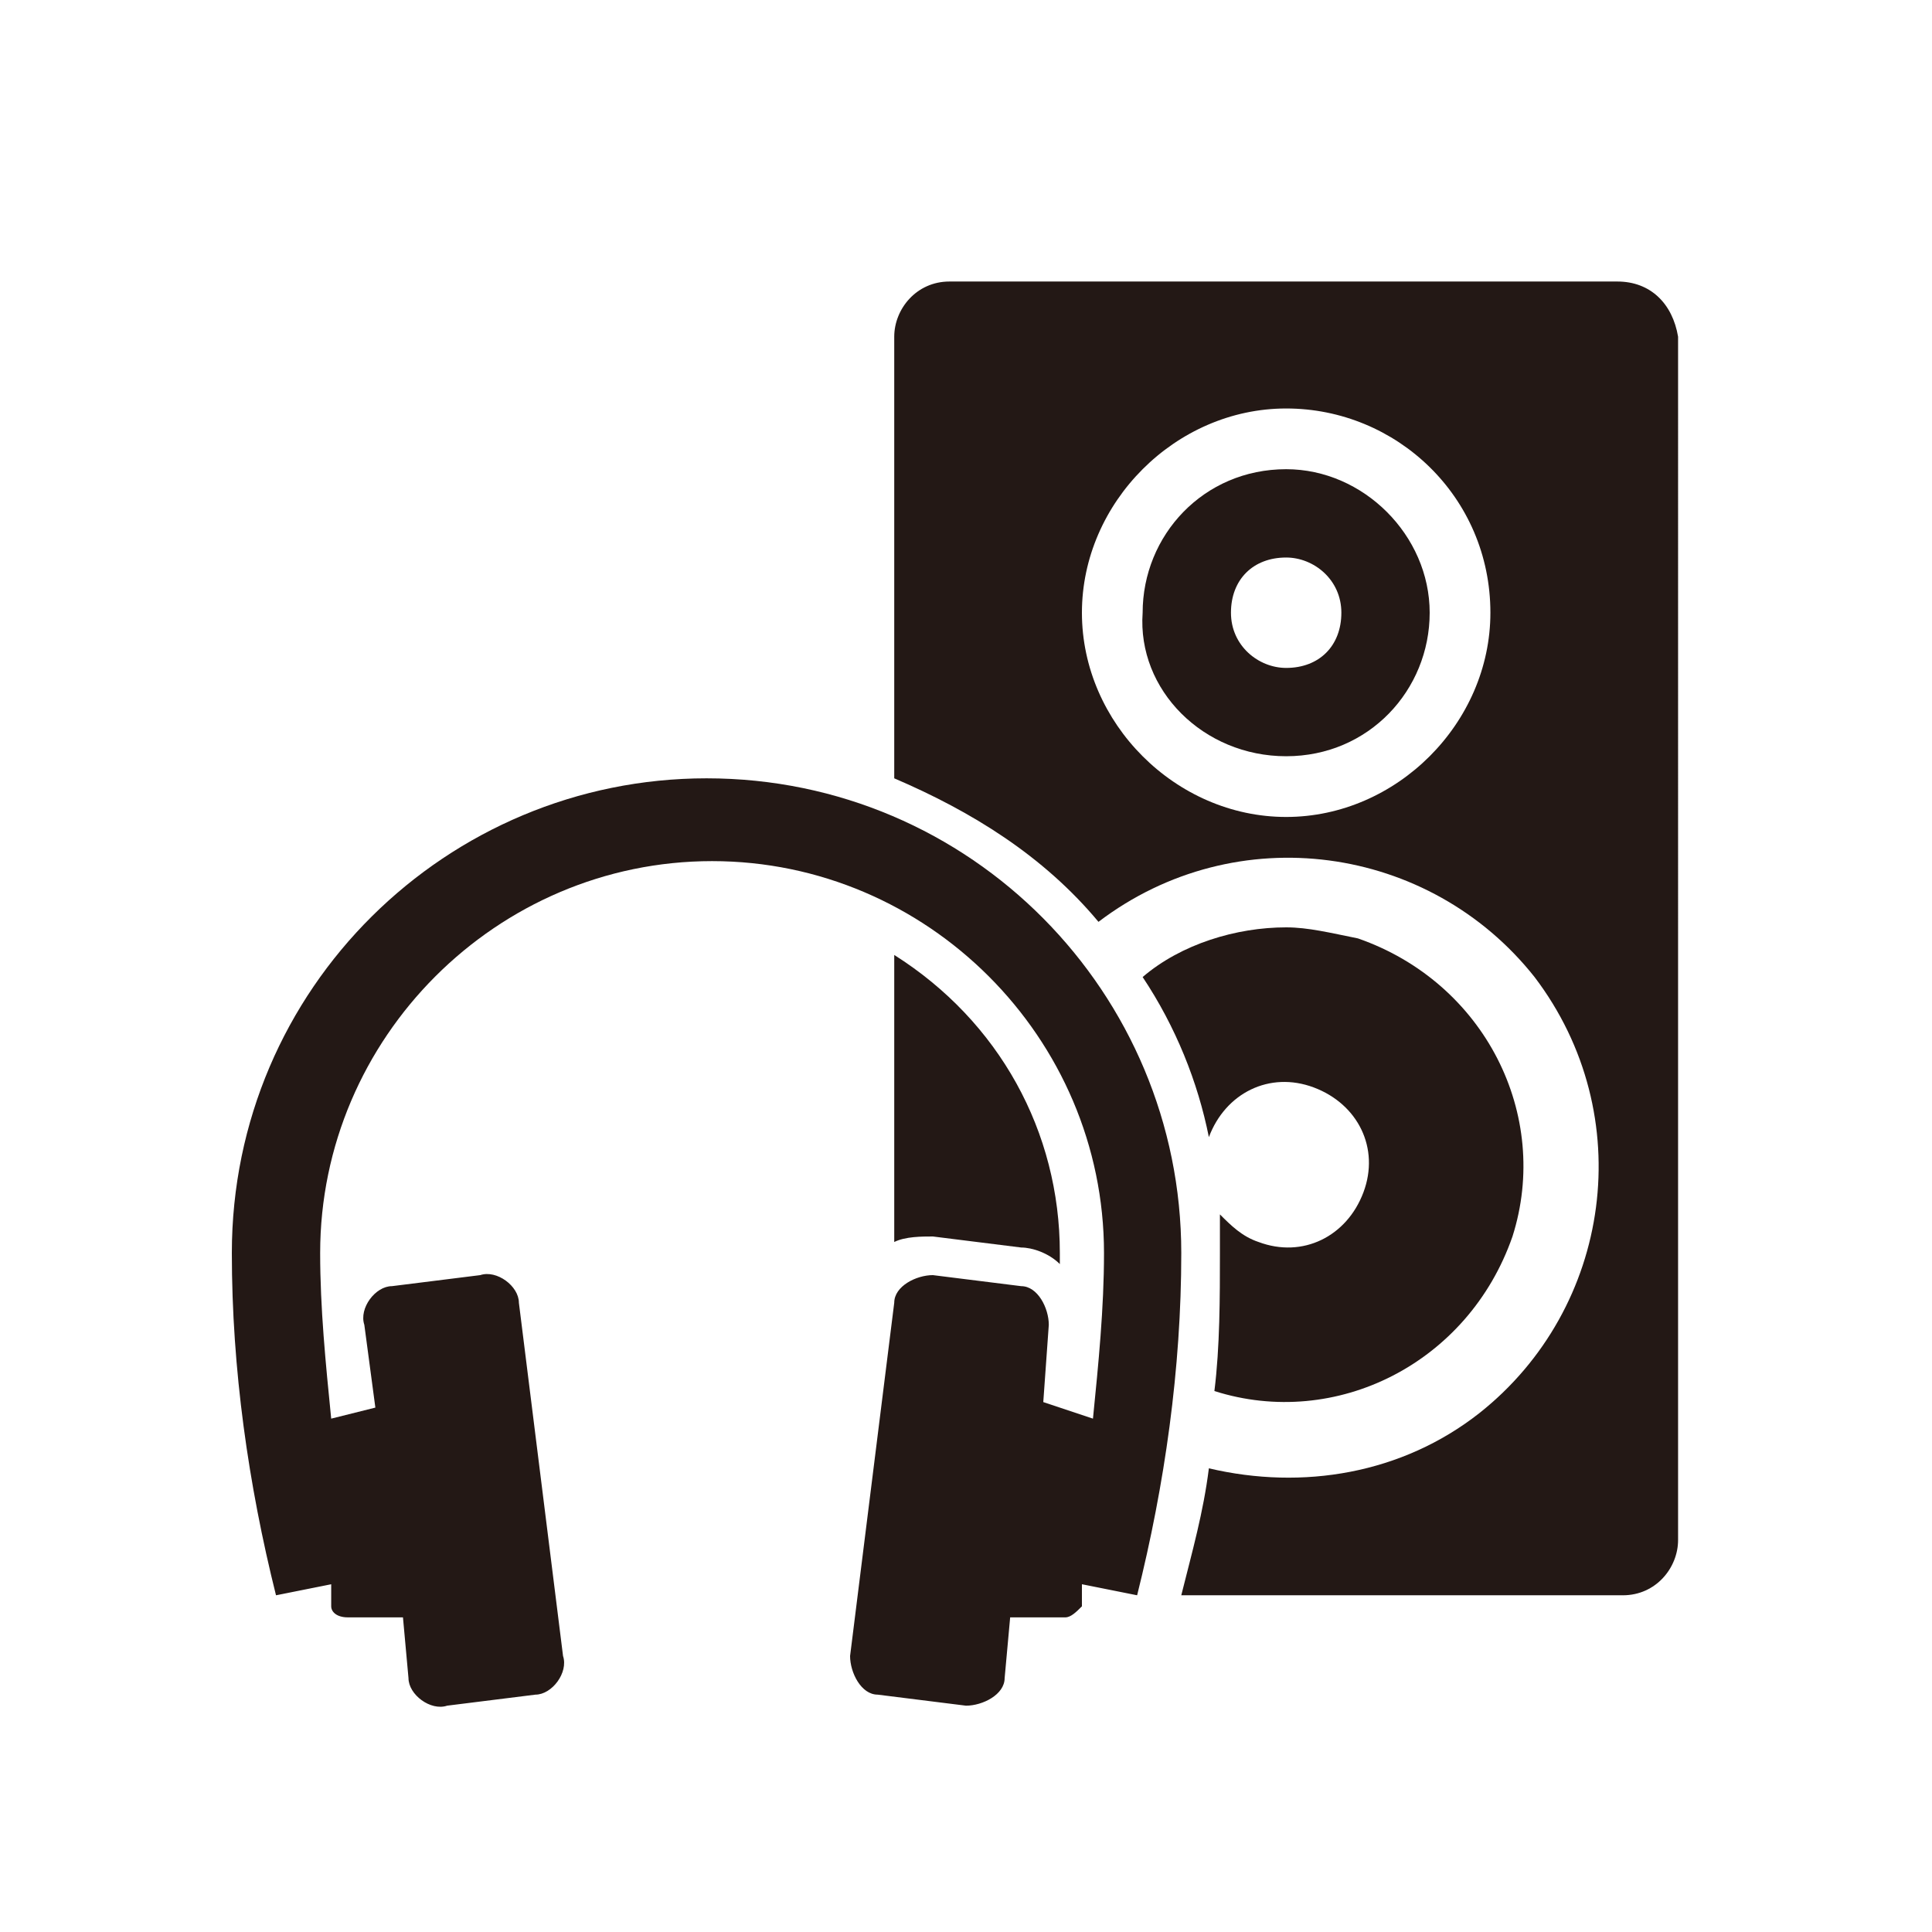
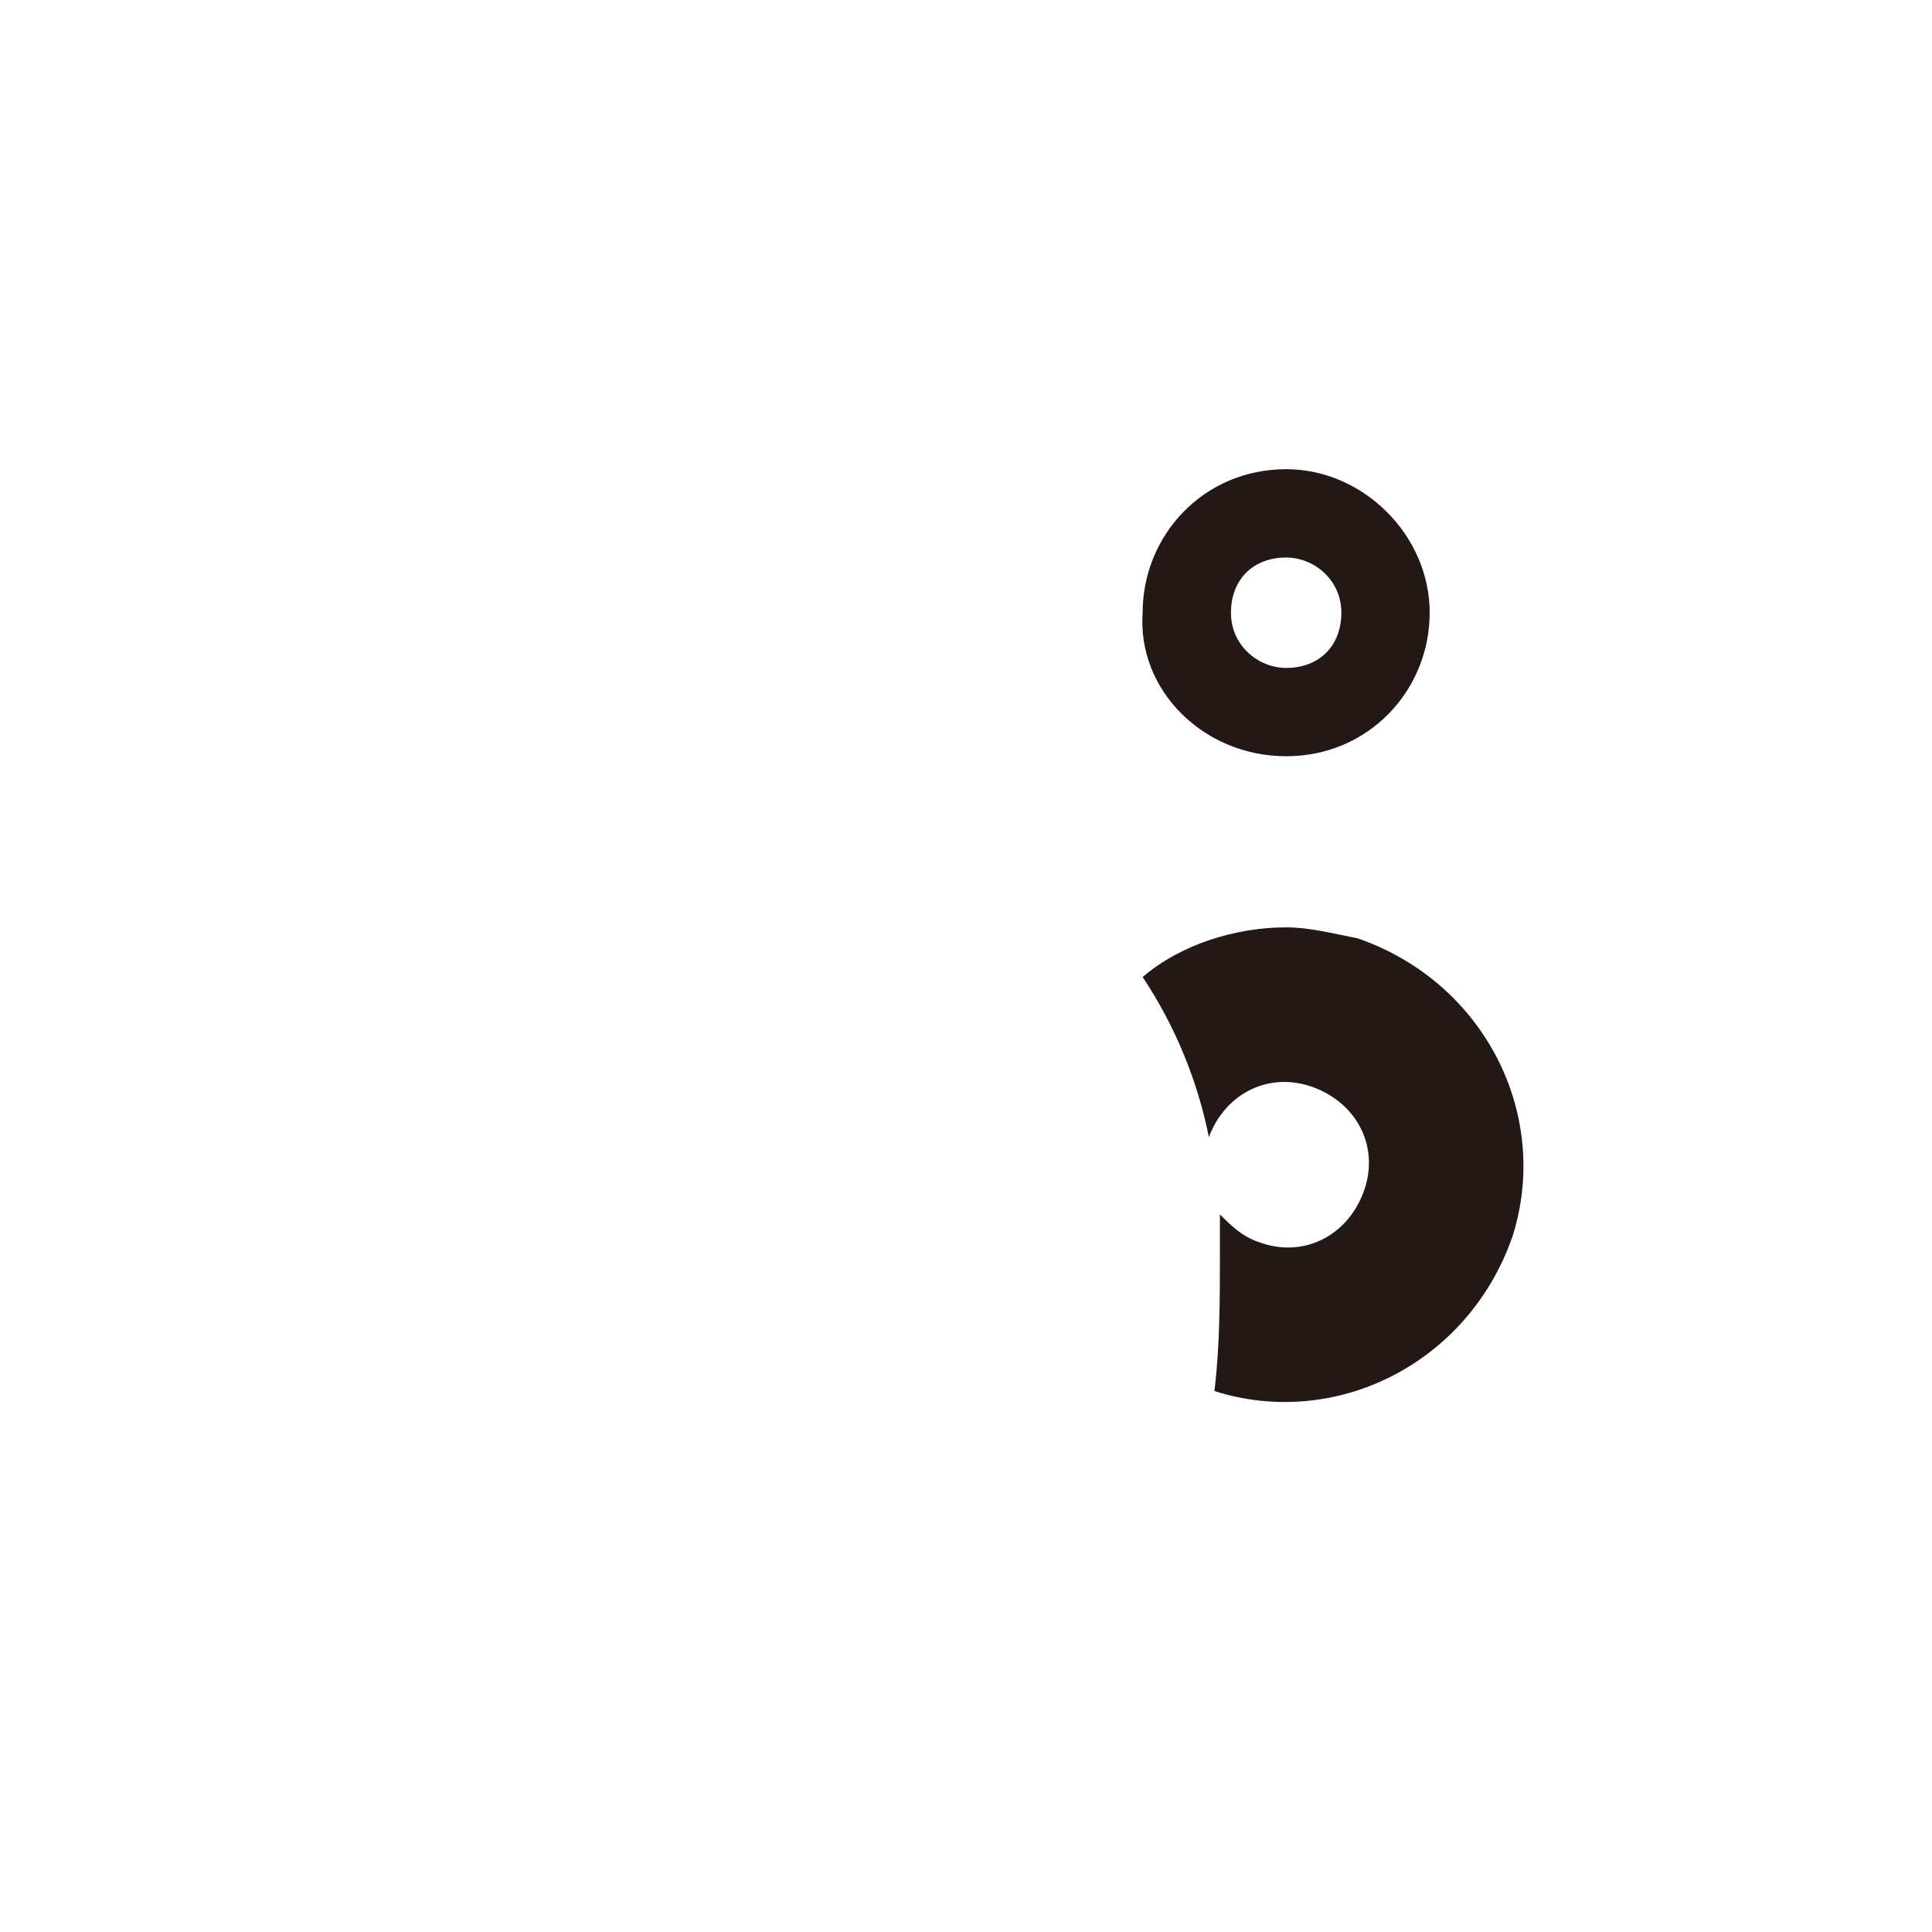
<svg xmlns="http://www.w3.org/2000/svg" version="1.1" id="レイヤー_1" x="0px" y="0px" viewBox="0 0 35 35" style="enable-background:new 0 0 35 35;" xml:space="preserve">
  <style type="text/css">
	.st0{fill:#231815;}
</style>
  <path class="st0" d="M23.3,13.7c1.5,0,2.6-1.2,2.6-2.6s-1.2-2.6-2.6-2.6c-1.5,0-2.6,1.2-2.6,2.6C20.6,12.5,21.8,13.7,23.3,13.7z   M23.3,10.1c0.5,0,1,0.4,1,1s-0.4,1-1,1c-0.5,0-1-0.4-1-1C22.3,10.5,22.7,10.1,23.3,10.1z" />
  <path class="st0" d="M23.3,16.8c-0.9,0-1.9,0.3-2.6,0.9c0.6,0.9,1,1.9,1.2,2.9c0.3-0.8,1.1-1.2,1.9-0.9c0.8,0.3,1.2,1.1,0.9,1.9  c-0.3,0.8-1.1,1.2-1.9,0.9c-0.3-0.1-0.5-0.3-0.7-0.5c0,0.2,0,0.5,0,0.7c0,0.8,0,1.7-0.1,2.5c2.2,0.7,4.6-0.5,5.4-2.8  c0.7-2.2-0.5-4.6-2.8-5.4C24.1,16.9,23.7,16.8,23.3,16.8z" />
-   <path class="st0" d="M21.4,22.7c0-4.7-3.8-8.6-8.6-8.6c-4.7,0-8.6,3.8-8.6,8.6c0,2.1,0.3,4.2,0.8,6.2l1-0.2l0,0.4  c0,0.1,0.1,0.2,0.3,0.2l1,0l0.1,1.1c0,0.3,0.4,0.6,0.7,0.5l1.6-0.2c0.3,0,0.6-0.4,0.5-0.7c0,0,0,0,0,0l-0.8-6.4  c0-0.3-0.4-0.6-0.7-0.5l-1.6,0.2c-0.3,0-0.6,0.4-0.5,0.7c0,0,0,0,0,0l0.2,1.5L6,25.7c-0.1-1-0.2-2-0.2-3h0c0-3.9,3.2-7.1,7.1-7.1  s7.1,3.2,7.1,7.1c0,1-0.1,2-0.2,3l-0.9-0.3L19,24c0-0.3-0.2-0.7-0.5-0.7c0,0,0,0,0,0l-1.6-0.2c-0.3,0-0.7,0.2-0.7,0.5l-0.8,6.4  c0,0.3,0.2,0.7,0.5,0.7c0,0,0,0,0,0l1.6,0.2c0.3,0,0.7-0.2,0.7-0.5l0.1-1.1l1,0c0.1,0,0.2-0.1,0.3-0.2l0-0.4l1,0.2  C21.1,26.9,21.4,24.8,21.4,22.7z" />
-   <path class="st0" d="M29.3,5.1H17.2c-0.6,0-1,0.5-1,1v8c1.4,0.6,2.7,1.4,3.7,2.6c2.5-1.9,6-1.4,7.9,1c1.9,2.5,1.4,6-1,7.9  c-1.4,1.1-3.2,1.4-4.9,1c-0.1,0.8-0.3,1.5-0.5,2.3h8c0.6,0,1-0.5,1-1V6.1C30.3,5.5,29.9,5.1,29.3,5.1z M23.3,14.8  c-2,0-3.7-1.7-3.7-3.7s1.7-3.7,3.7-3.7S27,9,27,11.1c0,0,0,0,0,0C27,13.1,25.3,14.8,23.3,14.8z" />
-   <path class="st0" d="M16.2,17.3v5.2c0.2-0.1,0.5-0.1,0.7-0.1l1.6,0.2c0.2,0,0.5,0.1,0.7,0.3c0-0.1,0-0.1,0-0.2  C19.2,20.5,18.1,18.5,16.2,17.3z" />
</svg>